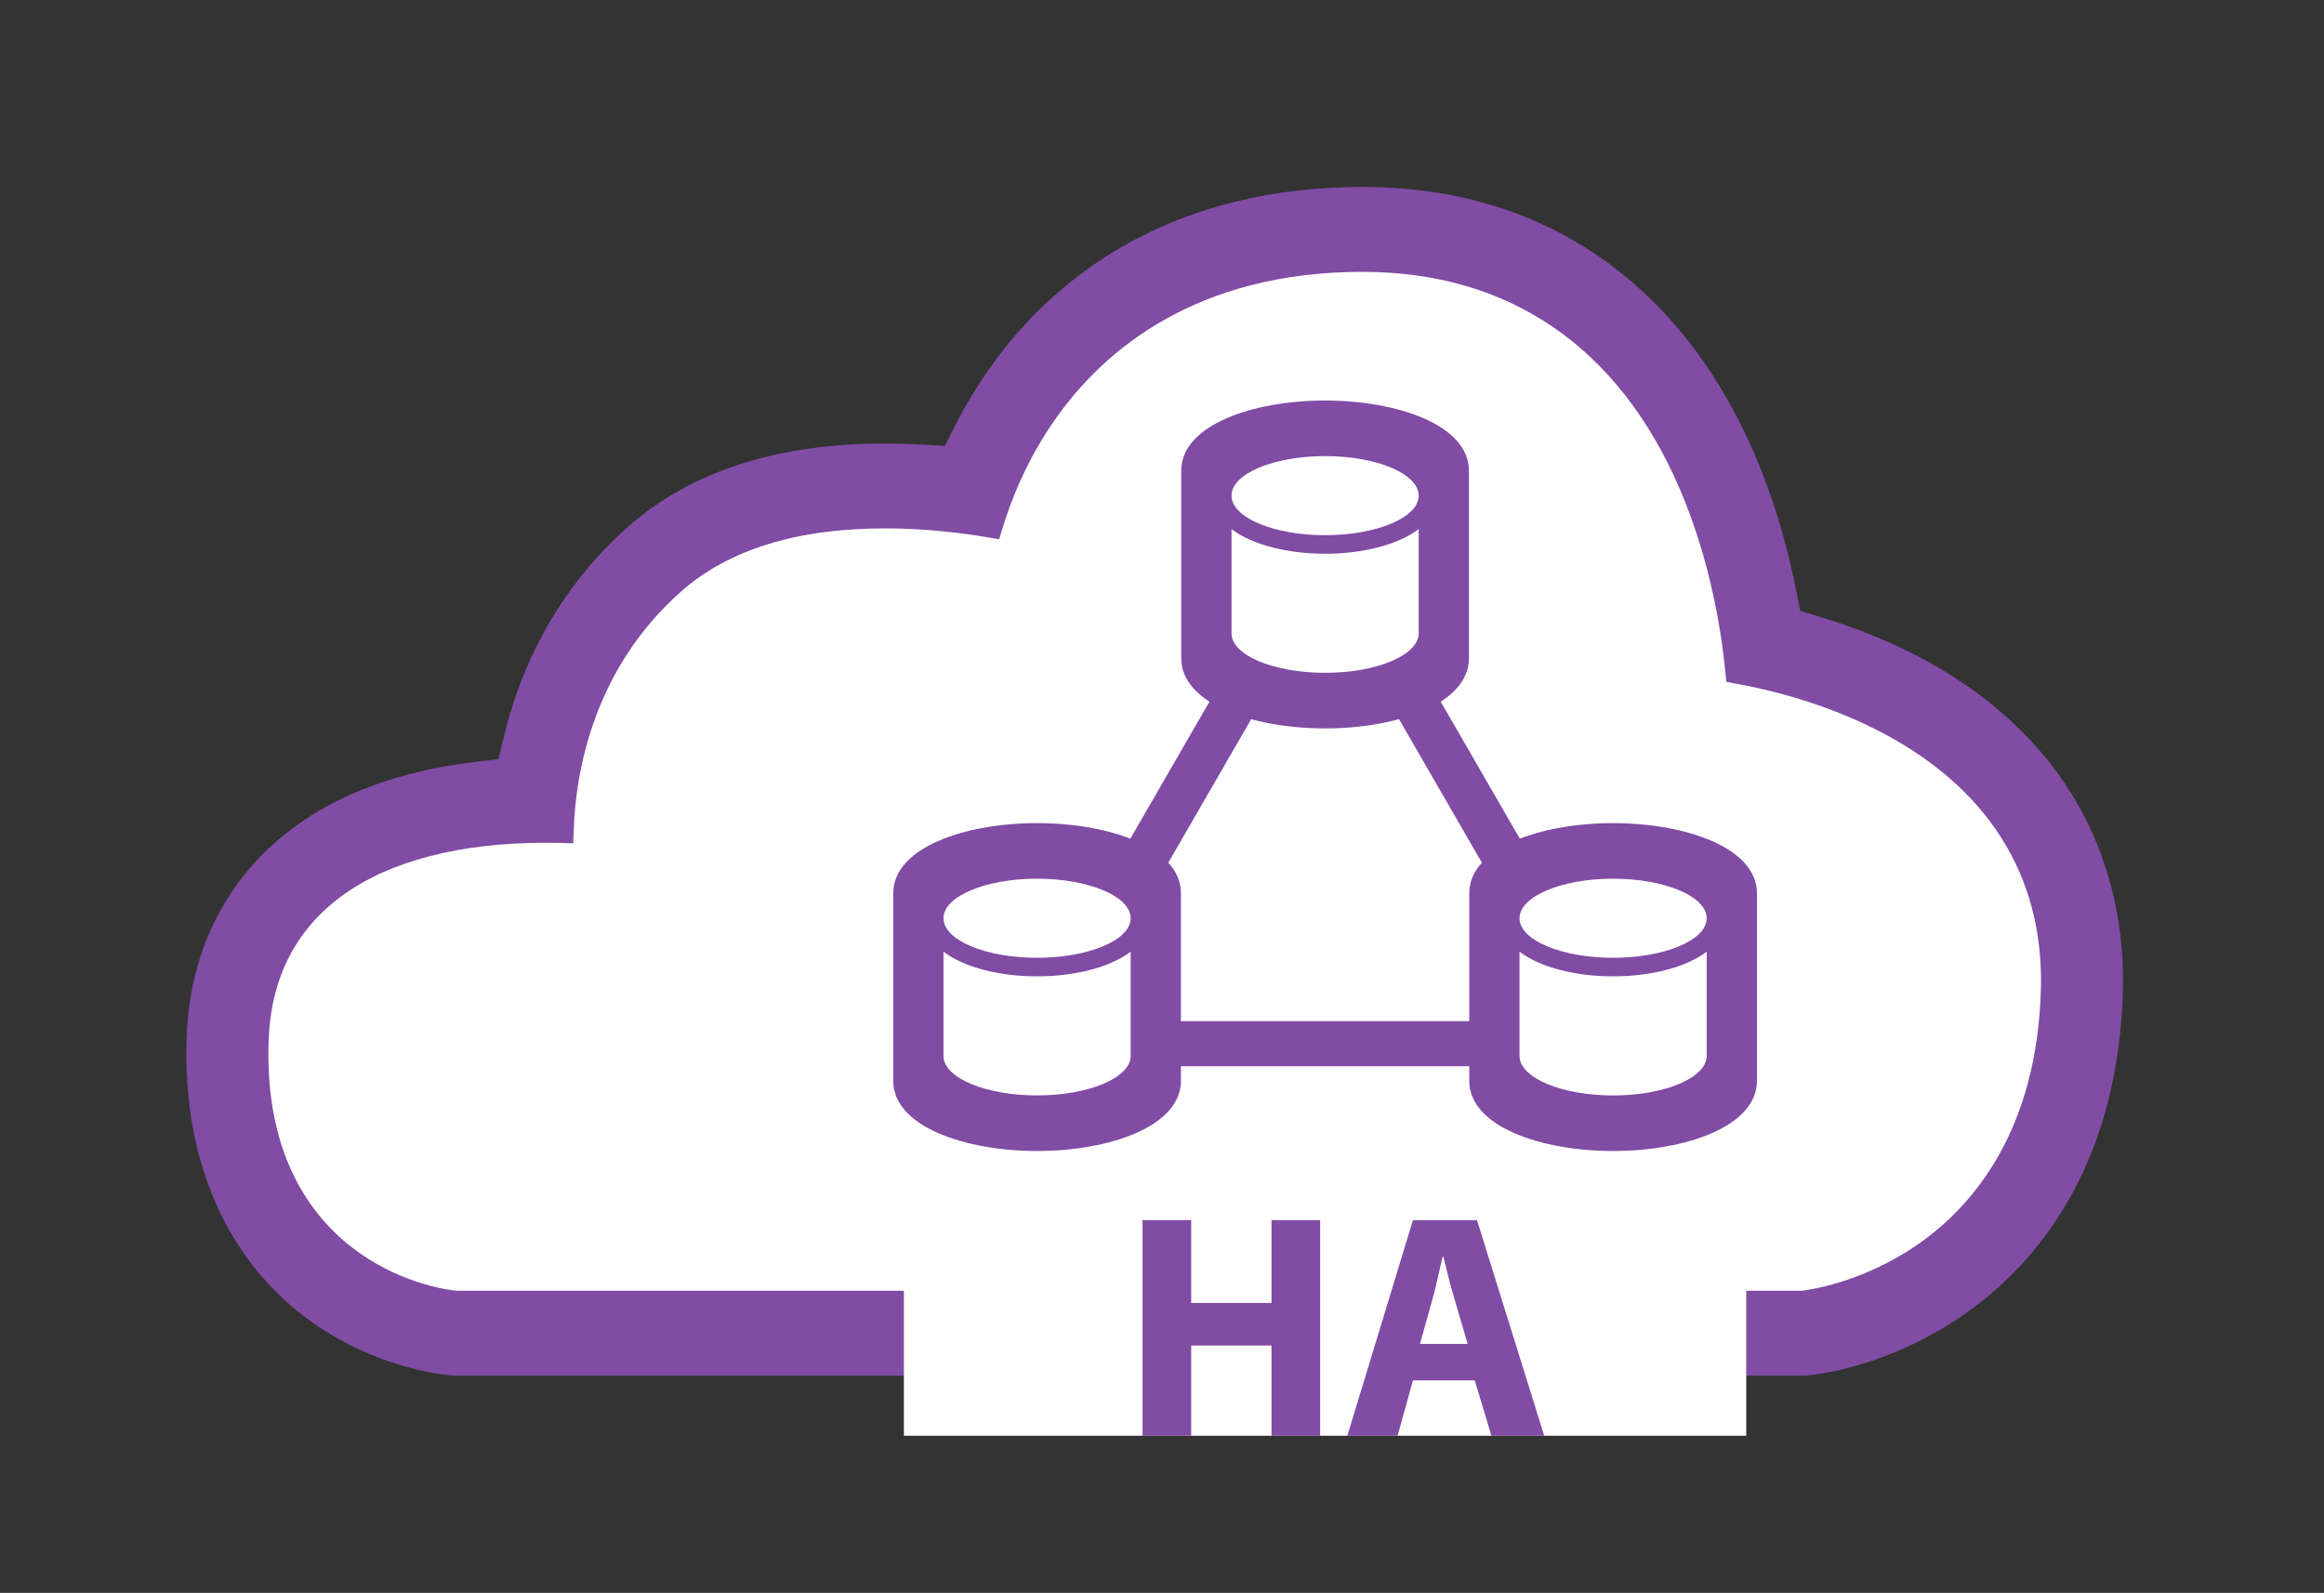
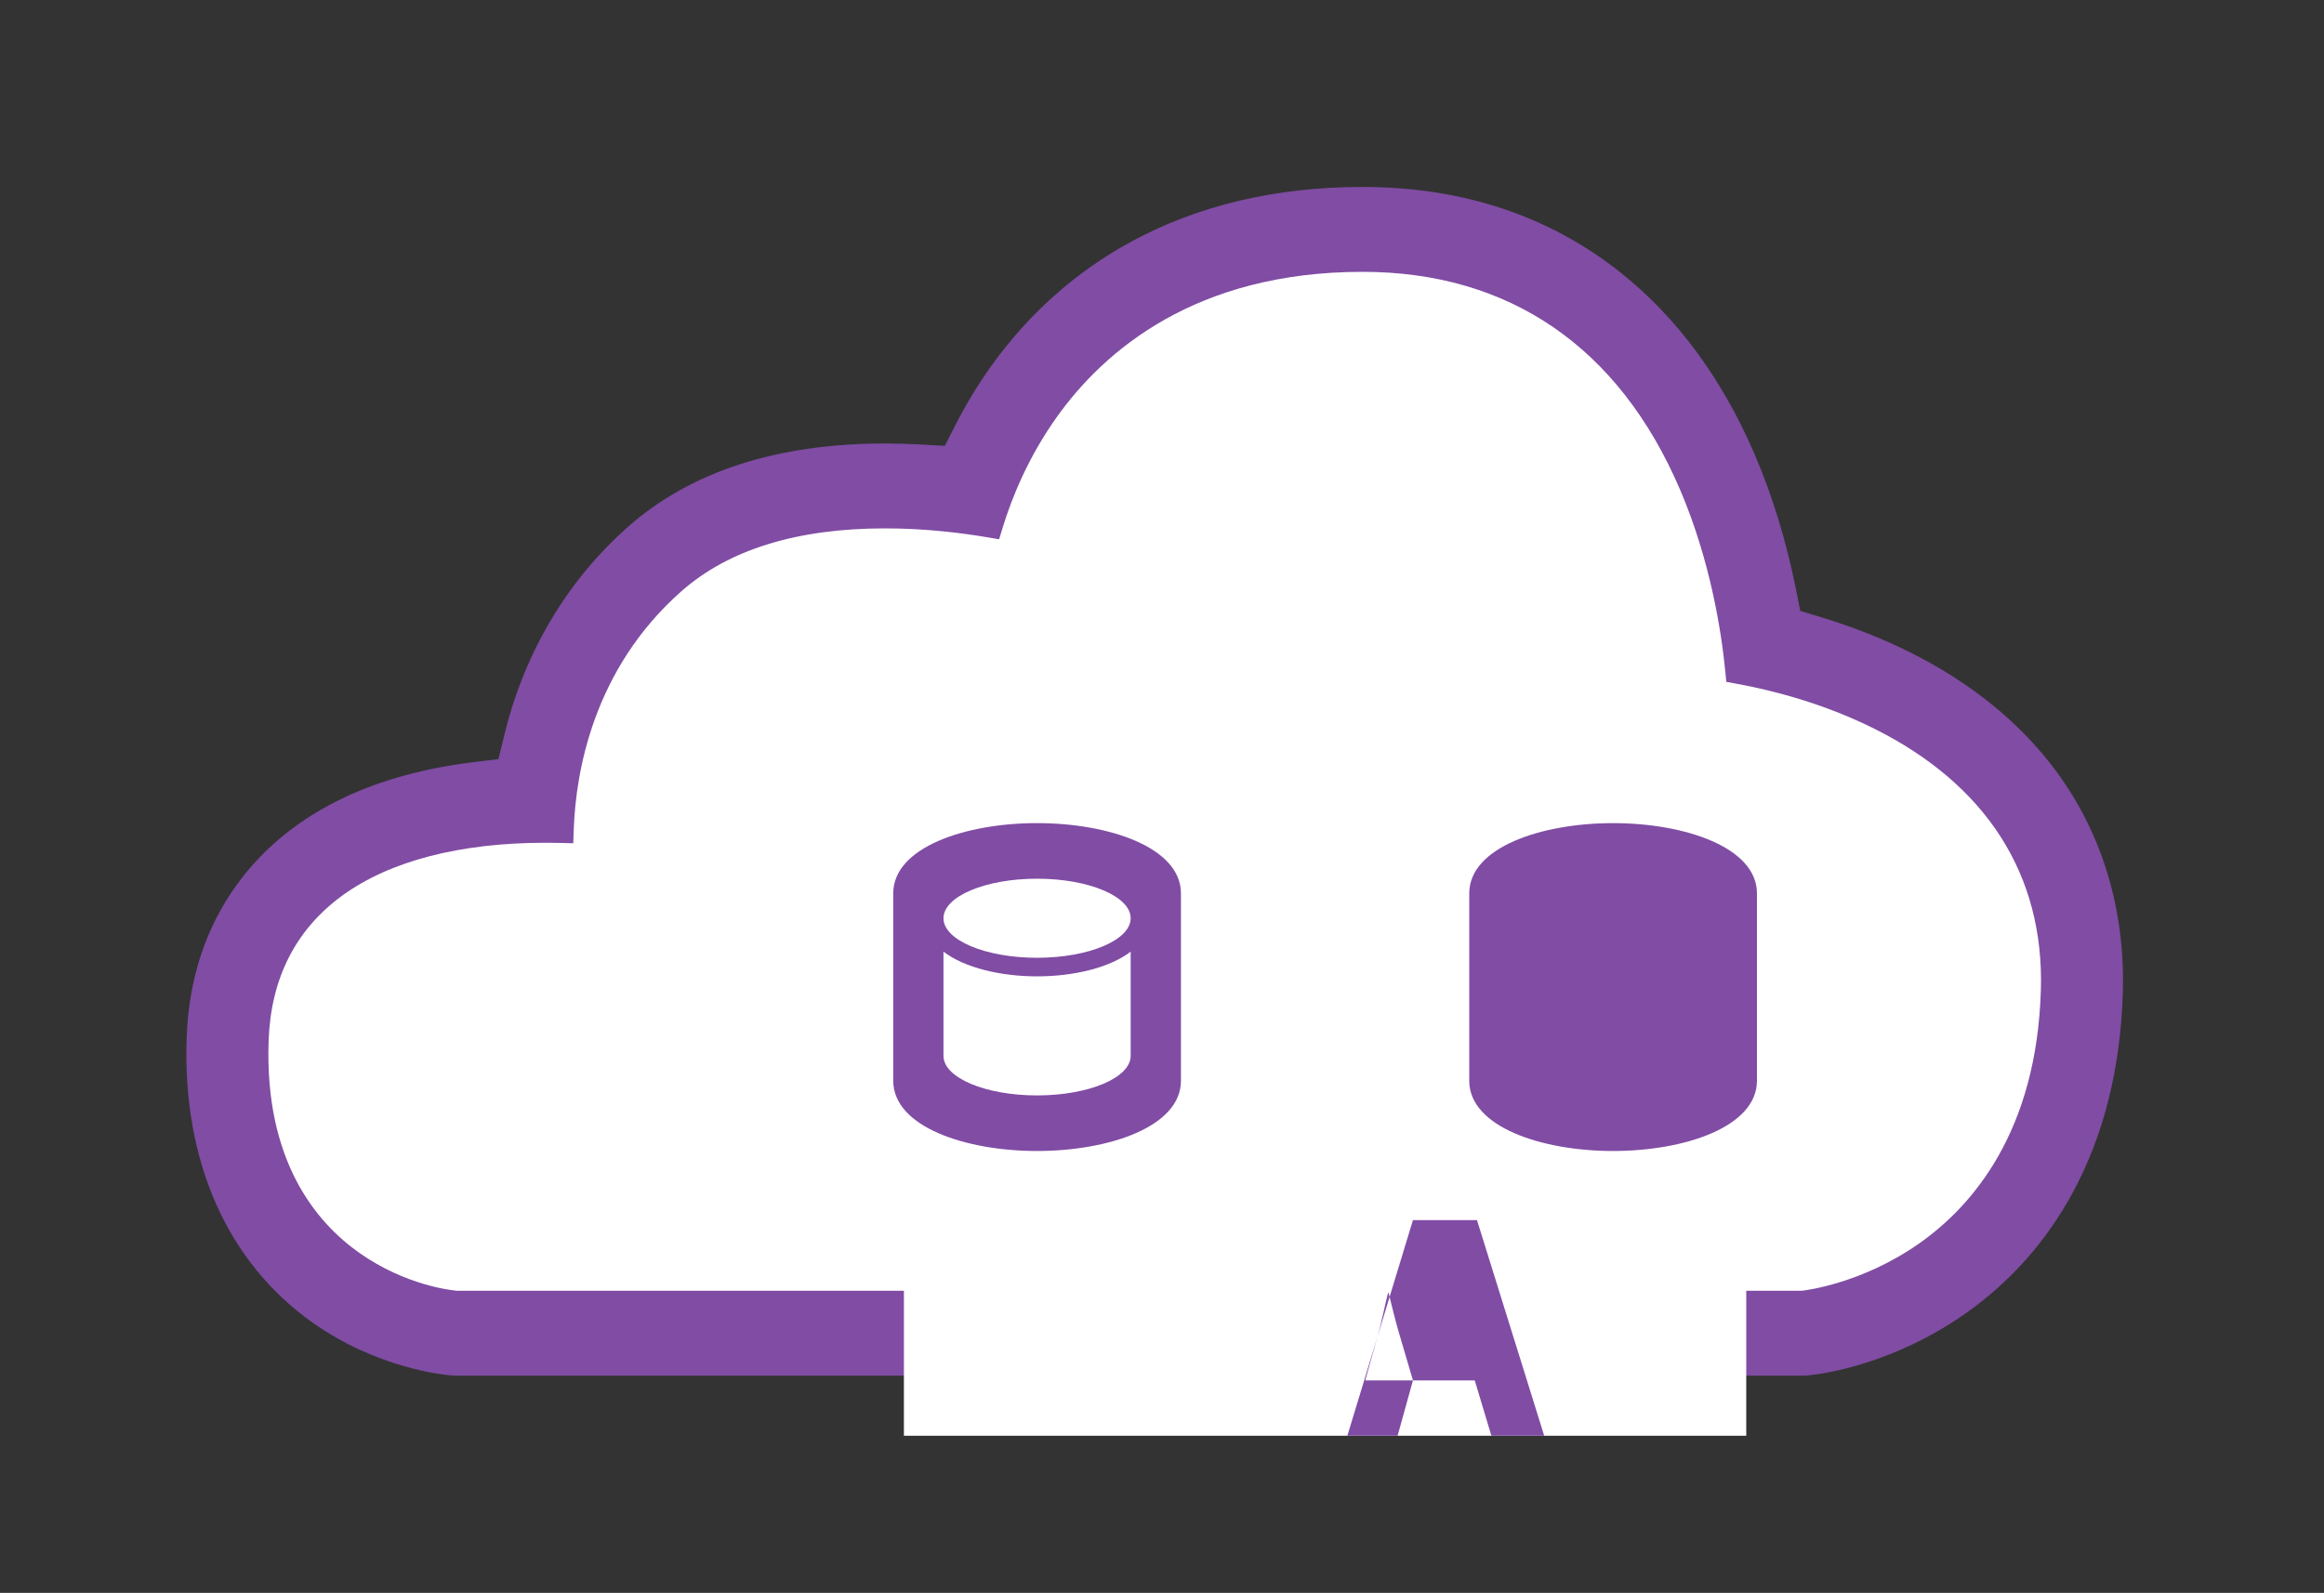
<svg xmlns="http://www.w3.org/2000/svg" version="1.1" id="Layer_1" x="0px" y="0px" width="636px" height="436px" viewBox="0 0 636 436" enable-background="new 0 0 636 436" xml:space="preserve">
  <rect x="0" y="0" width="636" height="436" fill="#333333" stroke="none" />
  <g>
    <g>
      <path fill="#804CA4" d="M124.233,376.548l-1.18-0.103c-1.989-0.174-19.939-2.03-37.353-14.303    c-23.494-16.558-35.791-44.281-34.625-78.067c0.558-16.136,5.261-30.353,13.979-42.257c7.284-9.941,17.148-17.885,29.322-23.604    c10.101-4.746,21.938-7.977,35.187-9.593l6.841-0.838l1.693-6.909c5.487-22.397,17.16-41.994,33.757-56.668    c17.123-15.141,40.795-22.816,70.36-22.816c3.244,0,6.585,0.096,9.938,0.286l6.402,0.363l2.997-5.867    c2.834-5.545,6.071-10.882,9.625-15.861c10.273-14.398,23.176-25.886,38.351-34.139c18.301-9.953,39.618-15,63.36-15    c27.377,0,51.188,7.927,70.77,23.561c15.37,12.271,27.673,28.992,36.563,49.7c4.83,11.251,8.609,23.598,11.237,36.694l1.221,6.088    l5.766,1.75c8.635,2.627,16.804,5.854,24.276,9.59c16.608,8.301,29.979,19.136,39.737,32.207    c12.743,17.07,19.14,38.083,18.493,60.771c-0.594,20.853-5.257,39.416-13.862,55.188c-7.229,13.241-17.086,24.305-29.299,32.873    c-19.646,13.781-38.624,16.407-42.229,16.797l-1.459,0.153L124.233,376.548L124.233,376.548z" />
      <path fill="#FFFFFF" d="M125.164,353.314l-0.251-0.021c-1.385-0.12-13.921-1.436-26.578-10.354    c-11.948-8.422-25.954-25.326-24.824-58.037c0.587-17.049,7.362-30.42,20.136-39.743c12.979-9.472,32.215-14.478,55.632-14.478    c1.281,0,2.506,0.017,3.657,0.043l3.944,0.096l0.149-4.081c0.559-15.01,5.117-43.395,29.404-64.864    c12.944-11.445,31.714-17.248,55.787-17.248c11.214,0,21.298,1.311,27.782,2.406l3.419,0.579l1.047-3.417    c2.3-7.503,6.728-18.813,14.767-30.082c12.927-18.112,37.93-39.706,83.654-39.706c40.095,0,70.112,20.563,86.817,59.466    c8.508,19.807,11.435,39.609,12.421,49.652l0.307,3.117l2.979,0.547c9.343,1.714,23.438,5.236,37.551,12.289    c30.689,15.337,46.442,40.02,45.554,71.374c-1.104,38.903-18.729,59.274-33.317,69.516    c-15.768,11.063-31.292,12.845-31.943,12.916l-0.306,0.029L125.164,353.314L125.164,353.314z" />
    </g>
    <rect x="247.367" y="333.986" fill="#FFFFFF" width="230.521" height="59.014" />
    <g>
-       <path fill="#804CA4" d="M325.986,333.969v22.684h21.979v-22.684h13.313v59.029h-13.313v-24.695h-21.979v24.695h-13.313v-59.029    H325.986L325.986,333.969z" />
-       <path fill="#804CA4" d="M386.678,377.848l-4.204,15.15h-13.753l17.957-59.029h17.521l18.395,59.029h-14.455l-4.55-15.15H386.678z     M401.655,367.861l-3.684-12.521c-1.05-3.504-2.102-7.885-2.978-11.387h-0.177c-0.876,3.502-1.749,7.973-2.718,11.387l-3.5,12.521    H401.655z" />
+       <path fill="#804CA4" d="M386.678,377.848l-4.204,15.15h-13.753l17.957-59.029h17.521l18.395,59.029h-14.455l-4.55-15.15H386.678z     l-3.684-12.521c-1.05-3.504-2.102-7.885-2.978-11.387h-0.177c-0.876,3.502-1.749,7.973-2.718,11.387l-3.5,12.521    H401.655z" />
    </g>
    <g>
      <g>
-         <polygon fill="#804CA4" points="447.55,284.34 366.961,144.756 362.631,137.256 358.301,144.756 277.714,284.34 273.384,291.84      282.044,291.84 443.22,291.84 451.88,291.84    " />
-         <polygon fill="#FFFFFF" points="294.681,279.51 362.631,161.814 430.586,279.51    " />
        <g>
-           <path fill="#804CA4" d="M362.631,109.631c-19.563,0-39.368,6.606-39.368,19.231v51.215c0,0.013,0,0.025,0,0.038      c0,0.012,0,0.023,0,0.035c0,12.627,19.808,19.234,39.368,19.234c19.563,0,39.366-6.607,39.366-19.234c0-0.012,0-0.023,0-0.035      c0-0.013,0-0.025,0-0.038v-51.215C401.997,116.237,382.194,109.631,362.631,109.631z" />
          <path fill="#804CA4" d="M441.454,225.309c-19.563,0-39.369,6.604-39.369,19.229v51.226c0,0.012,0,0.021,0,0.032      c0,0.013,0,0.021,0,0.031c0,12.624,19.806,19.229,39.369,19.229c19.561,0,39.362-6.604,39.362-19.229c0-0.011,0-0.021,0-0.031      c0-0.012,0-0.021,0-0.032v-51.228C480.817,231.913,461.015,225.309,441.454,225.309z" />
          <path fill="#804CA4" d="M283.813,225.305c-19.561,0-39.362,6.604-39.362,19.23v51.227c0,0.012,0,0.021,0,0.033s0,0.021,0,0.031      c0,12.624,19.802,19.229,39.362,19.229c19.564,0,39.369-6.604,39.369-19.229c0-0.012,0-0.021,0-0.031c0-0.012,0-0.021,0-0.033      v-51.227C323.182,231.911,303.377,225.305,283.813,225.305z" />
        </g>
      </g>
      <g>
        <path fill="#FFFFFF" d="M388.245,135.672c0,5.976-11.468,10.82-25.614,10.82c-14.146,0-25.611-4.848-25.611-10.82     c0-5.981,11.469-10.826,25.611-10.826C376.779,124.843,388.245,129.689,388.245,135.672z M388.245,144.809     c-5.792,4.458-15.729,6.766-25.614,6.766s-19.828-2.308-25.611-6.766v28.486h0.008c-0.008,0.02-0.008,0.036-0.008,0.057     c0,5.977,11.469,10.816,25.611,10.816c14.146,0,25.614-4.843,25.614-10.816c0-0.02,0-0.037,0-0.057l0,0V144.809z" />
-         <path fill="#FFFFFF" d="M467.061,251.346c0,5.982-11.465,10.82-25.604,10.82c-14.149,0-25.618-4.838-25.618-10.82     c0-5.979,11.469-10.826,25.618-10.826C455.596,240.52,467.061,245.365,467.061,251.346z M467.061,260.486     c-5.782,4.455-15.724,6.766-25.604,6.766c-9.886,0-19.832-2.311-25.618-6.766v28.486h0.008c0,0.016-0.008,0.038-0.008,0.049     c0,5.985,11.469,10.832,25.618,10.832c14.146,0,25.604-4.847,25.604-10.832c0-0.011-0.005-0.033-0.005-0.049h0.005V260.486z" />
        <path fill="#FFFFFF" d="M309.426,251.342c0,5.979-11.469,10.824-25.613,10.824c-14.146,0-25.617-4.848-25.617-10.824     c0-5.982,11.472-10.824,25.617-10.824C297.957,240.518,309.426,245.359,309.426,251.342z M309.426,260.486     c-5.785,4.455-15.72,6.766-25.613,6.766c-9.882,0-19.823-2.311-25.617-6.766v28.486h0.012c0,0.016-0.012,0.038-0.012,0.049     c0,5.985,11.472,10.823,25.617,10.823c14.146,0,25.613-4.838,25.613-10.823c0-0.011-0.003-0.033-0.003-0.049h0.003V260.486z" />
      </g>
    </g>
  </g>
</svg>